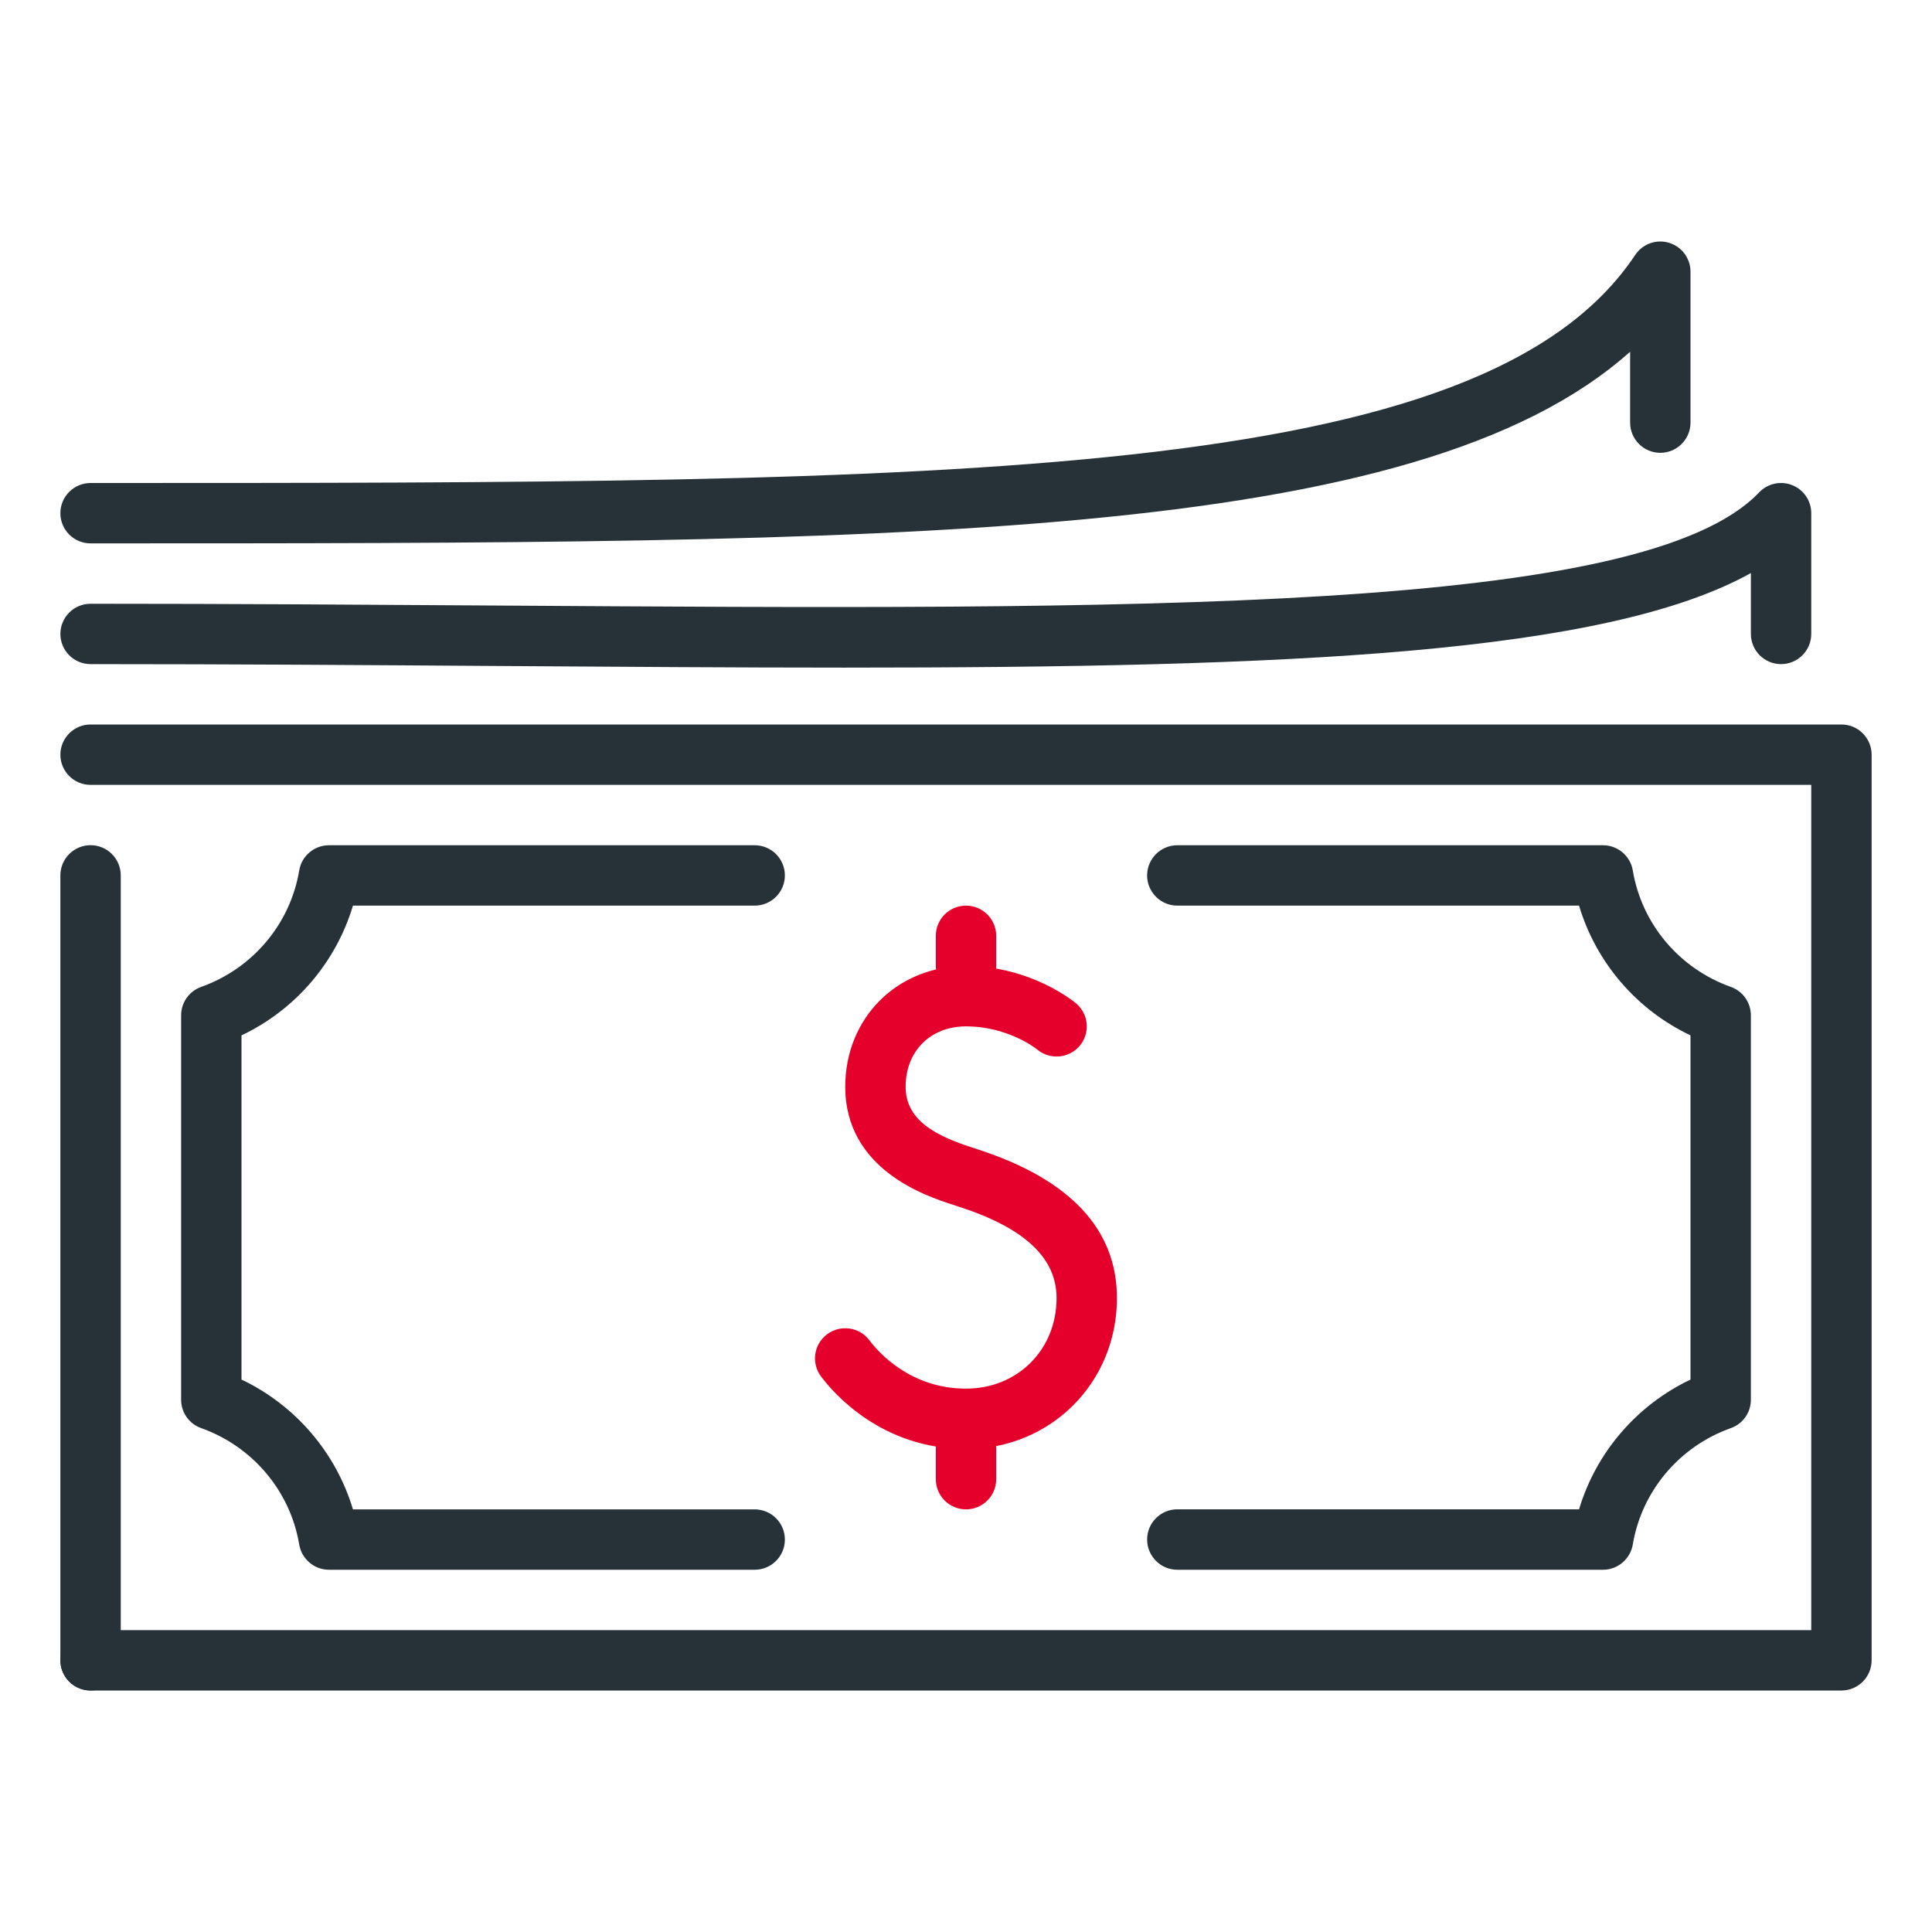
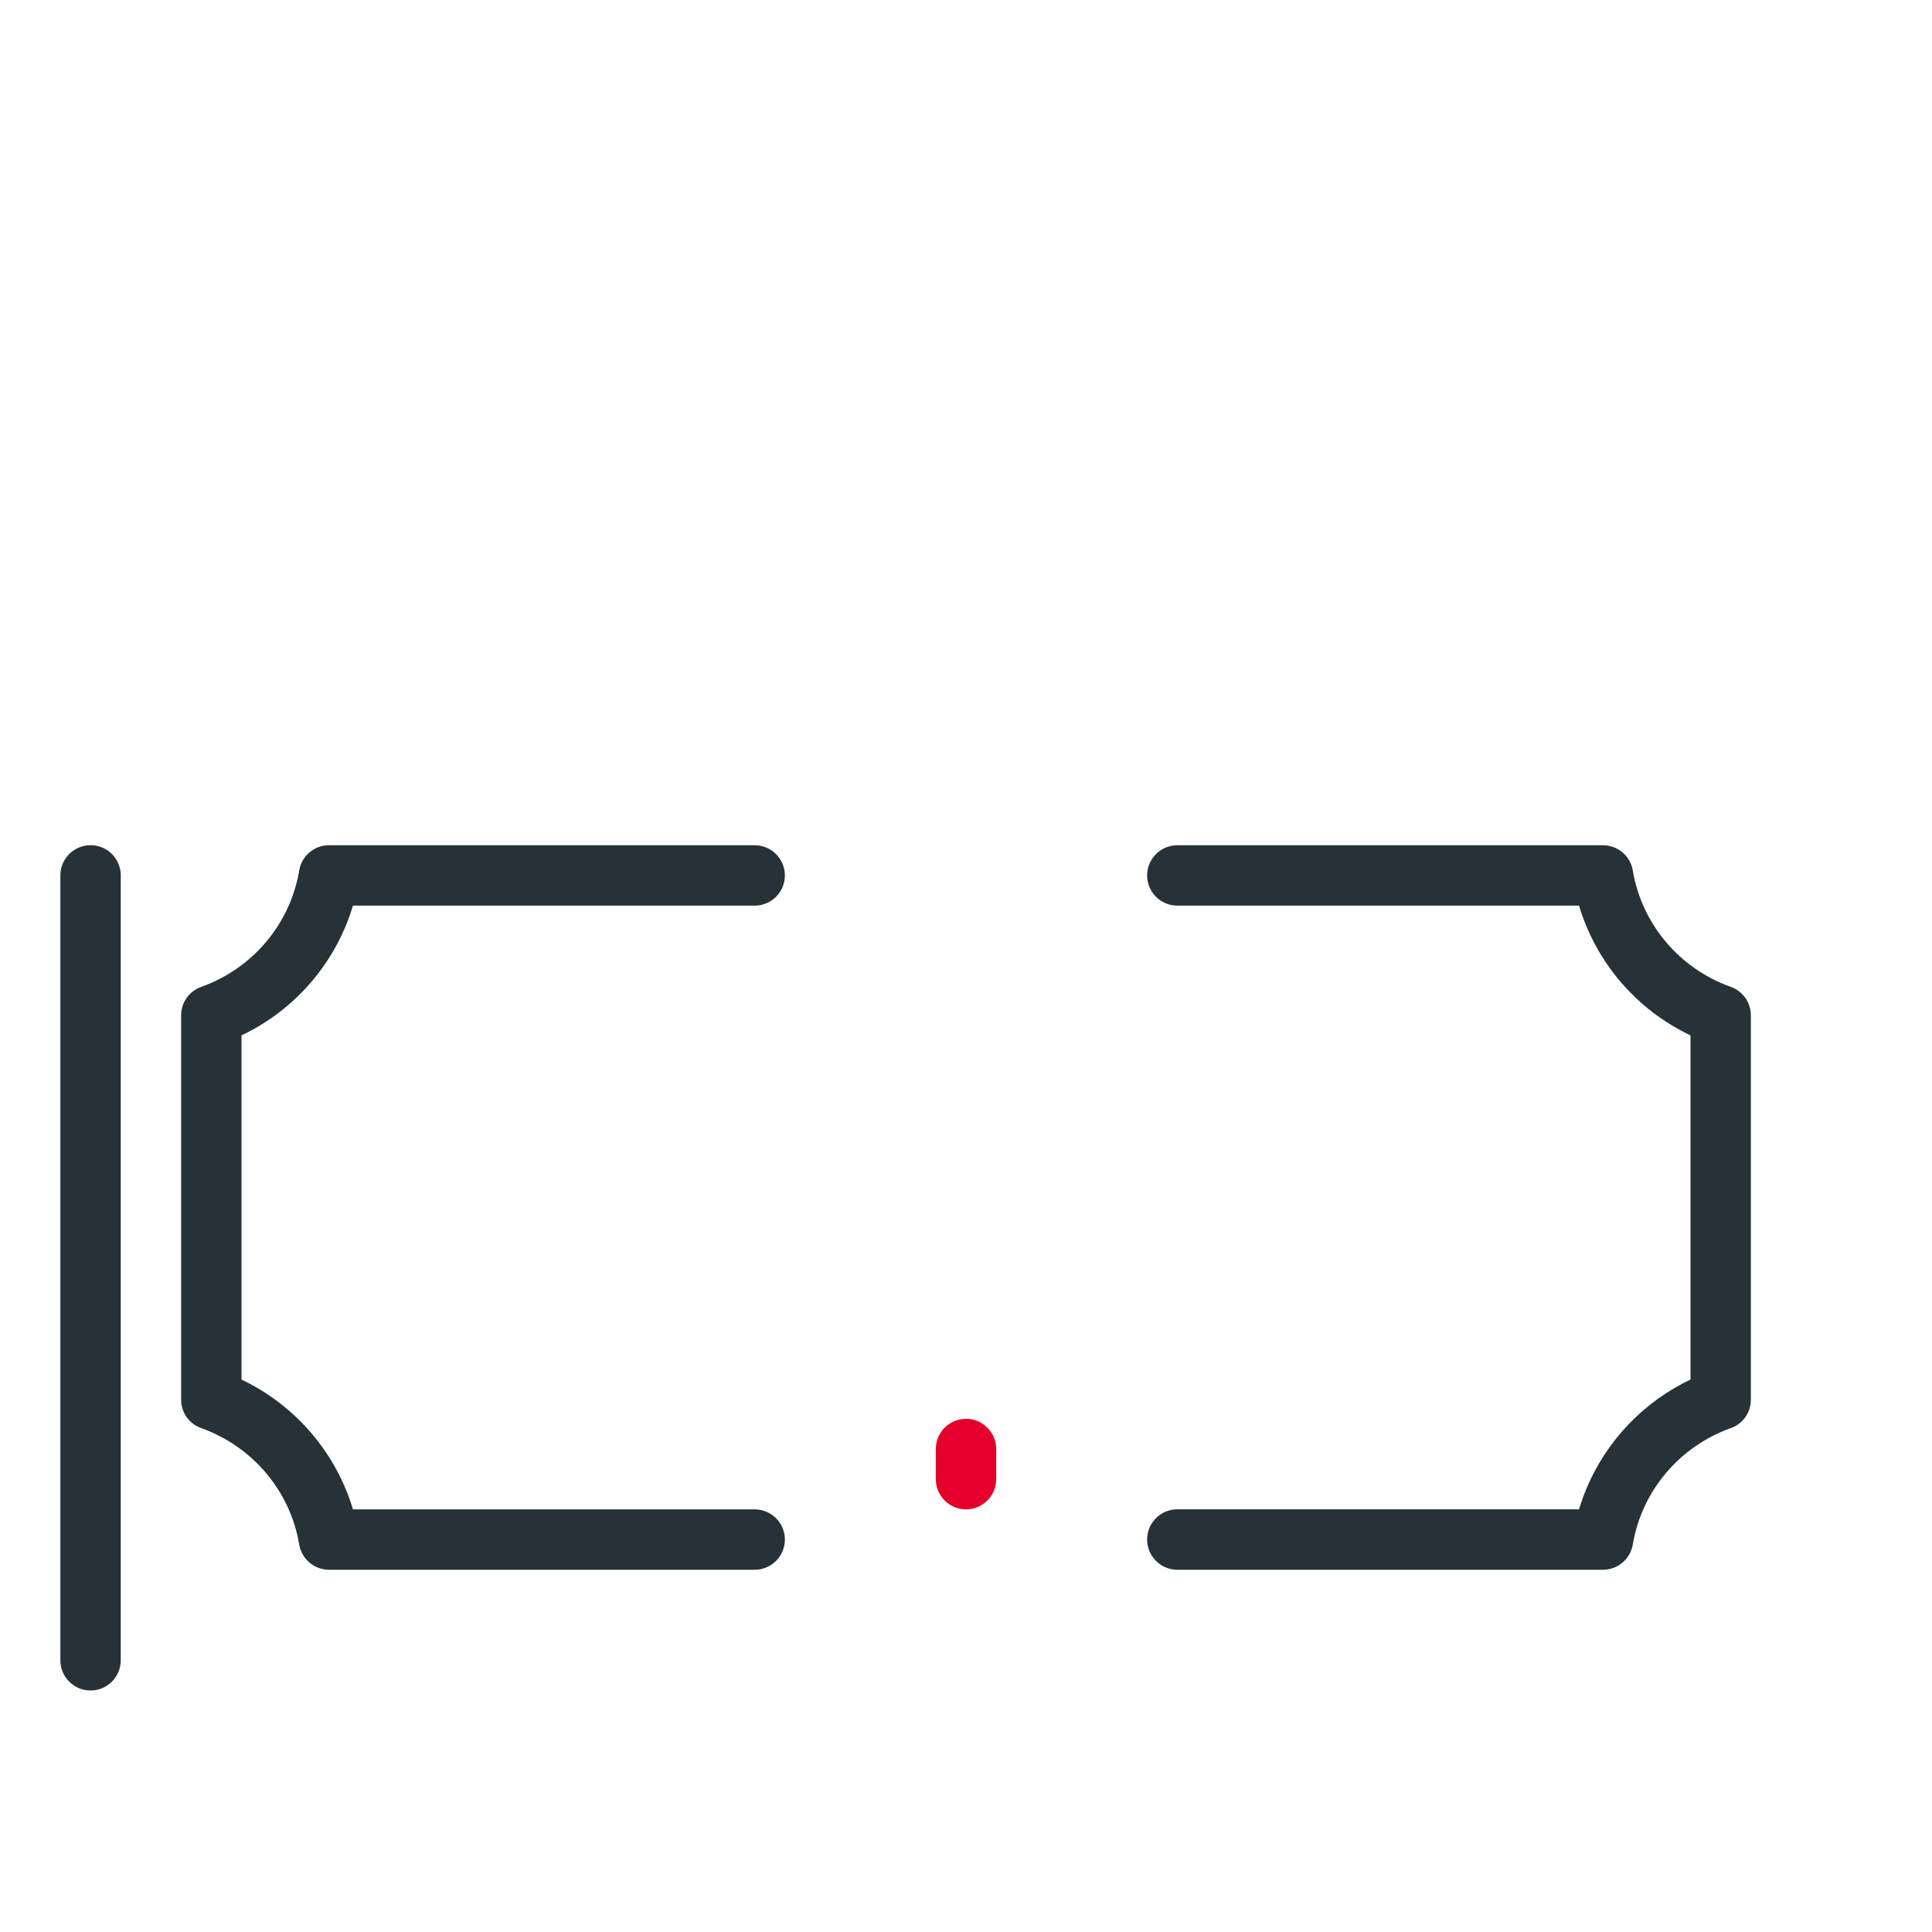
<svg xmlns="http://www.w3.org/2000/svg" enable-background="new 0 0 32 32" height="32px" id="Layer_1" version="1.1" viewBox="0 0 32 32" width="32px" xml:space="preserve">
  <g id="dollar_x2C__currency_x2C__money">
    <g id="purse_1_">
      <g>
        <g>
-           <path d="M1.5,9C1.224,9,1,8.776,1,8.5S1.224,8,1.5,8c14.384,0,23.066,0,25.584-3.777      c0.123-0.184,0.351-0.266,0.561-0.201C27.855,4.085,28,4.279,28,4.5V7c0,0.276-0.224,0.5-0.5,0.5S27,7.276,27,7V5.826      C23.441,9,14.882,9,1.5,9z" fill="#263238" />
-         </g>
+           </g>
      </g>
      <g>
        <g>
          <g>
-             <path d="M13.979,11.058c-1.78,0-3.686-0.014-5.713-0.027C6.113,11.016,3.851,11,1.5,11       C1.224,11,1,10.776,1,10.5S1.224,10,1.5,10c2.354,0,4.618,0.016,6.772,0.03c10.592,0.069,18.957,0.13,20.865-1.875       c0.142-0.148,0.359-0.195,0.548-0.119C29.875,8.111,30,8.296,30,8.5v2c0,0.276-0.224,0.5-0.5,0.5S29,10.776,29,10.5V9.492       C26.592,10.83,21.389,11.058,13.979,11.058z" fill="#263238" />
-           </g>
+             </g>
        </g>
      </g>
      <g>
        <g>
          <g>
            <g>
              <g>
-                 <path d="M16,24c1.402,0,2.5-1.098,2.5-2.5c0-1.135-0.771-1.962-2.291-2.458l-0.113-0.037         C15.526,18.819,15,18.569,15,18c0-0.589,0.411-1,1-1c0.704,0,1.174,0.378,1.178,0.382c0.213,0.178,0.527,0.15,0.705-0.06         c0.178-0.212,0.15-0.526-0.061-0.704C17.792,16.593,17.076,16,16,16c-1.141,0-2,0.86-2,2c0,1.374,1.344,1.813,1.785,1.955         l0.113,0.037c1.078,0.352,1.602,0.846,1.602,1.508c0,0.855-0.645,1.5-1.5,1.5c-0.928,0-1.459-0.612-1.6-0.8         c-0.166-0.222-0.48-0.265-0.7-0.101c-0.222,0.166-0.267,0.479-0.101,0.7C13.811,23.082,14.608,24,16,24z" fill="#E4002B" />
-               </g>
+                 </g>
            </g>
          </g>
        </g>
        <g>
          <g>
            <g>
              <g>
                <path d="M16,25c0.276,0,0.5-0.224,0.5-0.5V24c0-0.276-0.224-0.5-0.5-0.5s-0.5,0.224-0.5,0.5v0.5         C15.5,24.776,15.724,25,16,25z" fill="#E4002B" />
              </g>
            </g>
          </g>
        </g>
        <g>
          <g>
            <g>
              <g>
-                 <path d="M16,16.5c0.276,0,0.5-0.224,0.5-0.5v-0.5c0-0.276-0.224-0.5-0.5-0.5s-0.5,0.224-0.5,0.5V16         C15.5,16.276,15.724,16.5,16,16.5z" fill="#E4002B" />
-               </g>
+                 </g>
            </g>
          </g>
        </g>
      </g>
    </g>
    <g>
      <g>
        <g>
-           <path d="M1.5,12C1.224,12,1,12.224,1,12.5S1.224,13,1.5,13H30v14H1.5C1.224,27,1,27.224,1,27.5l0,0      C1,27.776,1.224,28,1.5,28h29c0.276,0,0.5-0.224,0.5-0.5v-15c0-0.276-0.224-0.5-0.5-0.5H1.5z" fill="#263238" />
-         </g>
+           </g>
      </g>
      <g>
        <g>
          <path d="M1,14.499V27.5C1,27.776,1.224,28,1.5,28l0,0C1.776,28,2,27.776,2,27.5V14.499      c0-0.276-0.224-0.5-0.5-0.5S1,14.223,1,14.499z" fill="#263238" />
        </g>
      </g>
    </g>
    <g>
      <g>
        <g>
          <path d="M12.5,26H5.449c-0.244,0-0.452-0.177-0.493-0.417c-0.148-0.886-0.771-1.625-1.624-1.929      C3.133,23.584,3,23.396,3,23.184v-6.367c0-0.212,0.133-0.4,0.332-0.471c0.854-0.304,1.476-1.043,1.624-1.929      C4.996,14.177,5.205,14,5.449,14H12.5c0.276,0,0.5,0.224,0.5,0.5S12.776,15,12.5,15H5.846C5.564,15.941,4.894,16.725,4,17.149      v5.701C4.893,23.275,5.564,24.059,5.846,25H12.5c0.276,0,0.5,0.224,0.5,0.5S12.776,26,12.5,26z" fill="#263238" />
        </g>
      </g>
      <g>
        <g>
          <path d="M19.5,26h7.051c0.244,0,0.452-0.177,0.493-0.417c0.148-0.886,0.771-1.625,1.624-1.929      C28.867,23.584,29,23.396,29,23.184v-6.367c0-0.212-0.133-0.4-0.332-0.471c-0.854-0.304-1.476-1.043-1.624-1.929      C27.004,14.177,26.795,14,26.551,14H19.5c-0.276,0-0.5,0.224-0.5,0.5s0.224,0.5,0.5,0.5h6.654      c0.281,0.941,0.952,1.725,1.846,2.149v5.701c-0.893,0.425-1.564,1.208-1.846,2.149H19.5c-0.276,0-0.5,0.224-0.5,0.5      S19.224,26,19.5,26z" fill="#263238" />
        </g>
      </g>
    </g>
  </g>
</svg>